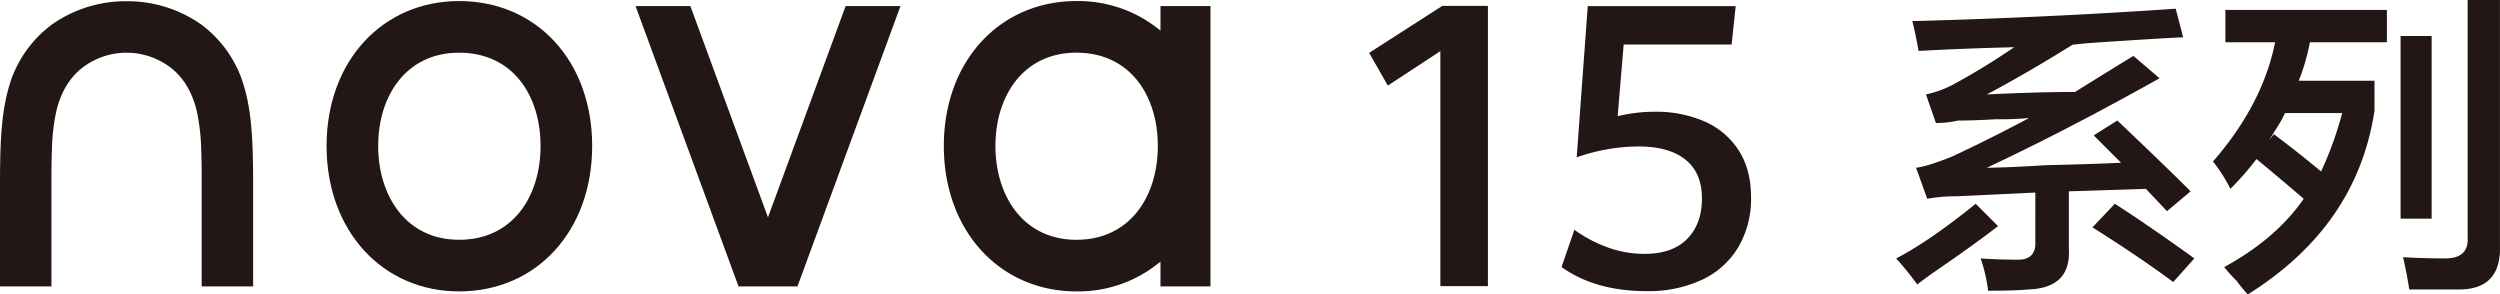
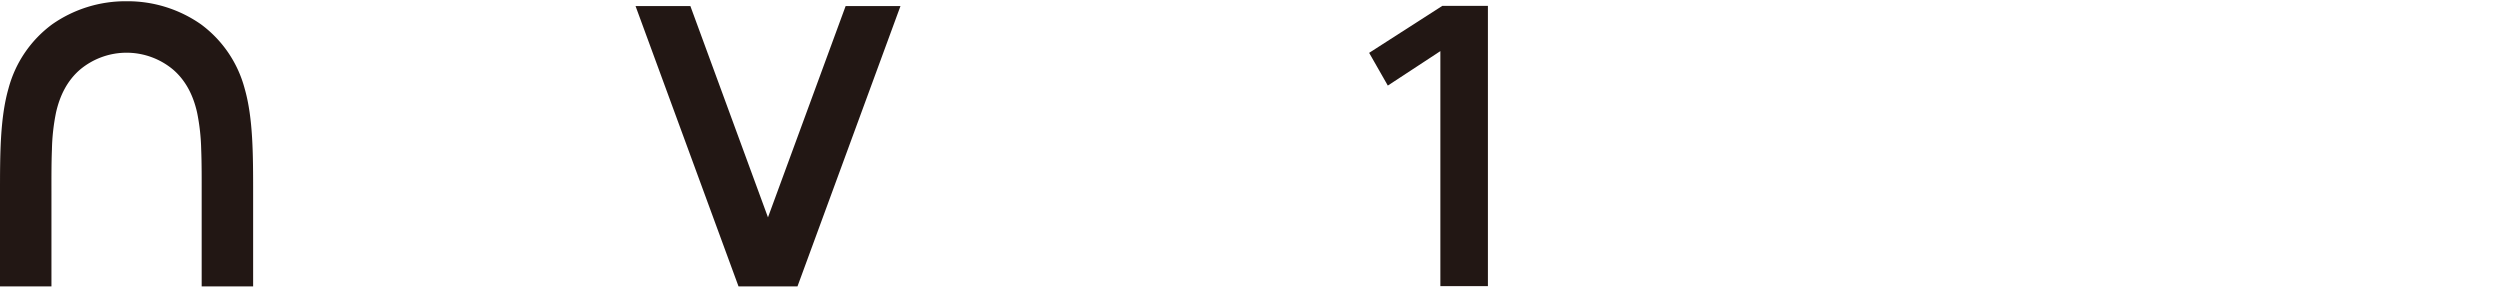
<svg xmlns="http://www.w3.org/2000/svg" id="组_84862" data-name="组 84862" width="782.932" height="92.21" viewBox="0 0 782.932 92.21">
  <defs>
    <clipPath id="clip-path">
      <rect id="矩形_40740" data-name="矩形 40740" width="782.932" height="92.21" fill="none" />
    </clipPath>
  </defs>
  <g id="组_84862-2" data-name="组 84862" clip-path="url(#clip-path)">
-     <path id="路径_56963" data-name="路径 56963" d="M1760.954,94.42a100.8,100.8,0,0,0-6.615-8.17q10.506-5.444,24.9-17.119l7,7q-7,5.453-19.453,14.008-3.895,2.717-5.836,4.279m5.836-50.578-3.113-8.949a32.757,32.757,0,0,0,8.559-3.112A220.846,220.846,0,0,0,1791.3,20.107q-15.957.391-29.958,1.166-.784-4.669-1.946-9.337,43.19-1.168,82.485-3.891l2.334,8.949q-8.171.391-25.679,1.556-5.836.393-8.949.779-14.4,8.954-26.847,15.564,16.343-.777,27.625-.779,9.338-5.837,18.287-11.283l8.17,7q-29.183,16.343-54.083,28.014,5.447,0,18.287-.779,15.95-.383,23.734-.779l-8.56-8.559,7.392-4.668q14.782,14.006,22.956,22.176l-7.392,6.226-6.615-7-24.122.777v17.9q.775,12.448-12.84,12.84-3.5.381-12.451.389a48.991,48.991,0,0,0-2.334-10.117q5.443.384,10.894.389,6.612.384,6.226-5.836V65.628l-24.9,1.168a50.141,50.141,0,0,0-8.949.777l-3.5-9.726q3.5-.384,11.283-3.5,11.672-5.442,24.123-12.061a102.944,102.944,0,0,1-10.506.389q-7,.393-10.5.389h-1.168a31.954,31.954,0,0,1-7,.779m74.313,49.8q-10.5-7.787-25.289-17.119l7-7.392q10.887,7,24.9,17.119Z" transform="translate(-1160.51 -5.322)" fill="#221714" />
-     <path id="路径_56964" data-name="路径 56964" d="M2051.339,13.228V3.113h50.581V13.228H2077.8a64.183,64.183,0,0,1-3.5,12.061h23.734v9.338q-5.453,36.183-39.685,57.582a45.016,45.016,0,0,1-3.5-4.279,45.129,45.129,0,0,1-3.891-4.281q16.341-8.945,24.9-21.4-8.173-7-14.785-12.449a87.768,87.768,0,0,1-8.172,9.338,48.19,48.19,0,0,0-5.447-8.561q15.559-17.889,19.455-37.35Zm36.573,22.178h-17.9q-.394.784-1.168,2.334-1.168,1.952-3.891,6.226l1.557-1.946q7.777,5.837,14.785,11.672a107.92,107.92,0,0,0,6.613-18.285M2106.2,11.283h9.728V68.476H2106.2Zm2.724,79.371q-.784-5.062-1.945-10.117,6.612.394,13.228.389,7.386,0,7-6.614V0h10.115V77.035q.384,13.617-12.839,13.619Z" transform="translate(-1354.404)" fill="#221714" />
-     <path id="路径_56965" data-name="路径 56965" d="M343.651,91.906c24.27,0,41.666-18.952,41.666-45.546S367.922.98,343.651.98c-23.976,0-41.518,18.784-41.518,45.38s17.543,45.546,41.518,45.546m0-16.164c16.823,0,25.5-13.626,25.5-29.382,0-15.793-8.687-29.212-25.5-29.212-16.664,0-25.354,13.6-25.354,29.212,0,15.574,8.684,29.382,25.354,29.382" transform="translate(-199.863 -0.648)" fill="#221714" fill-rule="evenodd" />
-     <path id="路径_56966" data-name="路径 56966" d="M956.733,2.552h-15.66v7.7A40.264,40.264,0,0,0,914.744.98c-23.977,0-41.518,18.784-41.518,45.38s17.541,45.546,41.518,45.546a40.114,40.114,0,0,0,26.329-9.341v7.774h15.66Zm-41.989,73.19c16.822,0,25.5-13.626,25.5-29.382,0-15.793-8.69-29.212-25.5-29.212-16.664,0-25.354,13.6-25.354,29.212,0,15.574,8.679,29.382,25.354,29.382" transform="translate(-577.646 -0.648)" fill="#221714" fill-rule="evenodd" />
    <path id="路径_56967" data-name="路径 56967" d="M653.8,5.626h17.175L638.723,93.408H620.256L588.009,5.626h17.173l24.3,66.166Z" transform="translate(-388.973 -3.722)" fill="#221714" fill-rule="evenodd" />
    <path id="路径_56968" data-name="路径 56968" d="M79.274,90.445H63.159V61.534c0-4.662.031-9.331-.15-13.994A64.736,64.736,0,0,0,61.746,36.1c-1.165-5.254-3.45-10.049-7.595-13.591a22.714,22.714,0,0,0-29.027,0c-4.148,3.543-6.433,8.337-7.6,13.591a64.167,64.167,0,0,0-1.26,11.442c-.182,4.662-.151,9.331-.151,13.994V90.445H0V61.534C0,49.1,0,37.745,2.662,28.459A36.664,36.664,0,0,1,16.376,8.35a40.055,40.055,0,0,1,23.263-7.2A40.071,40.071,0,0,1,62.9,8.35,36.672,36.672,0,0,1,76.61,28.459c2.664,9.286,2.664,20.638,2.664,33.074Z" transform="translate(0 -0.758)" fill="#221714" fill-rule="evenodd" />
    <path id="路径_56969" data-name="路径 56969" d="M1289.039,19.608,1272.583,30.4l-5.848-10.249,22.907-14.709h14.287V93.212h-14.89Z" transform="translate(-837.956 -3.599)" fill="#221714" />
-     <path id="路径_56970" data-name="路径 56970" d="M1444.743,87.38l4.014-11.674a42.493,42.493,0,0,0,10.153,5.412,33.381,33.381,0,0,0,11.857,2.128q8.694,0,13.317-4.681t4.62-12.708q0-7.965-5.138-12.1t-14.624-4.134a55.035,55.035,0,0,0-10.519,1,57.315,57.315,0,0,0-8.938,2.4l3.465-47.366h46.333L1498.007,17.7H1464.2l-1.885,22.436a49.012,49.012,0,0,1,11.675-1.4,38.014,38.014,0,0,1,15.384,2.979,24.143,24.143,0,0,1,10.762,9q3.952,6.018,3.953,14.774a29.921,29.921,0,0,1-3.983,15.657,26.046,26.046,0,0,1-11.37,10.215,39.624,39.624,0,0,1-17.359,3.558q-16.052,0-26.632-7.541" transform="translate(-955.709 -3.745)" fill="#221714" />
  </g>
</svg>